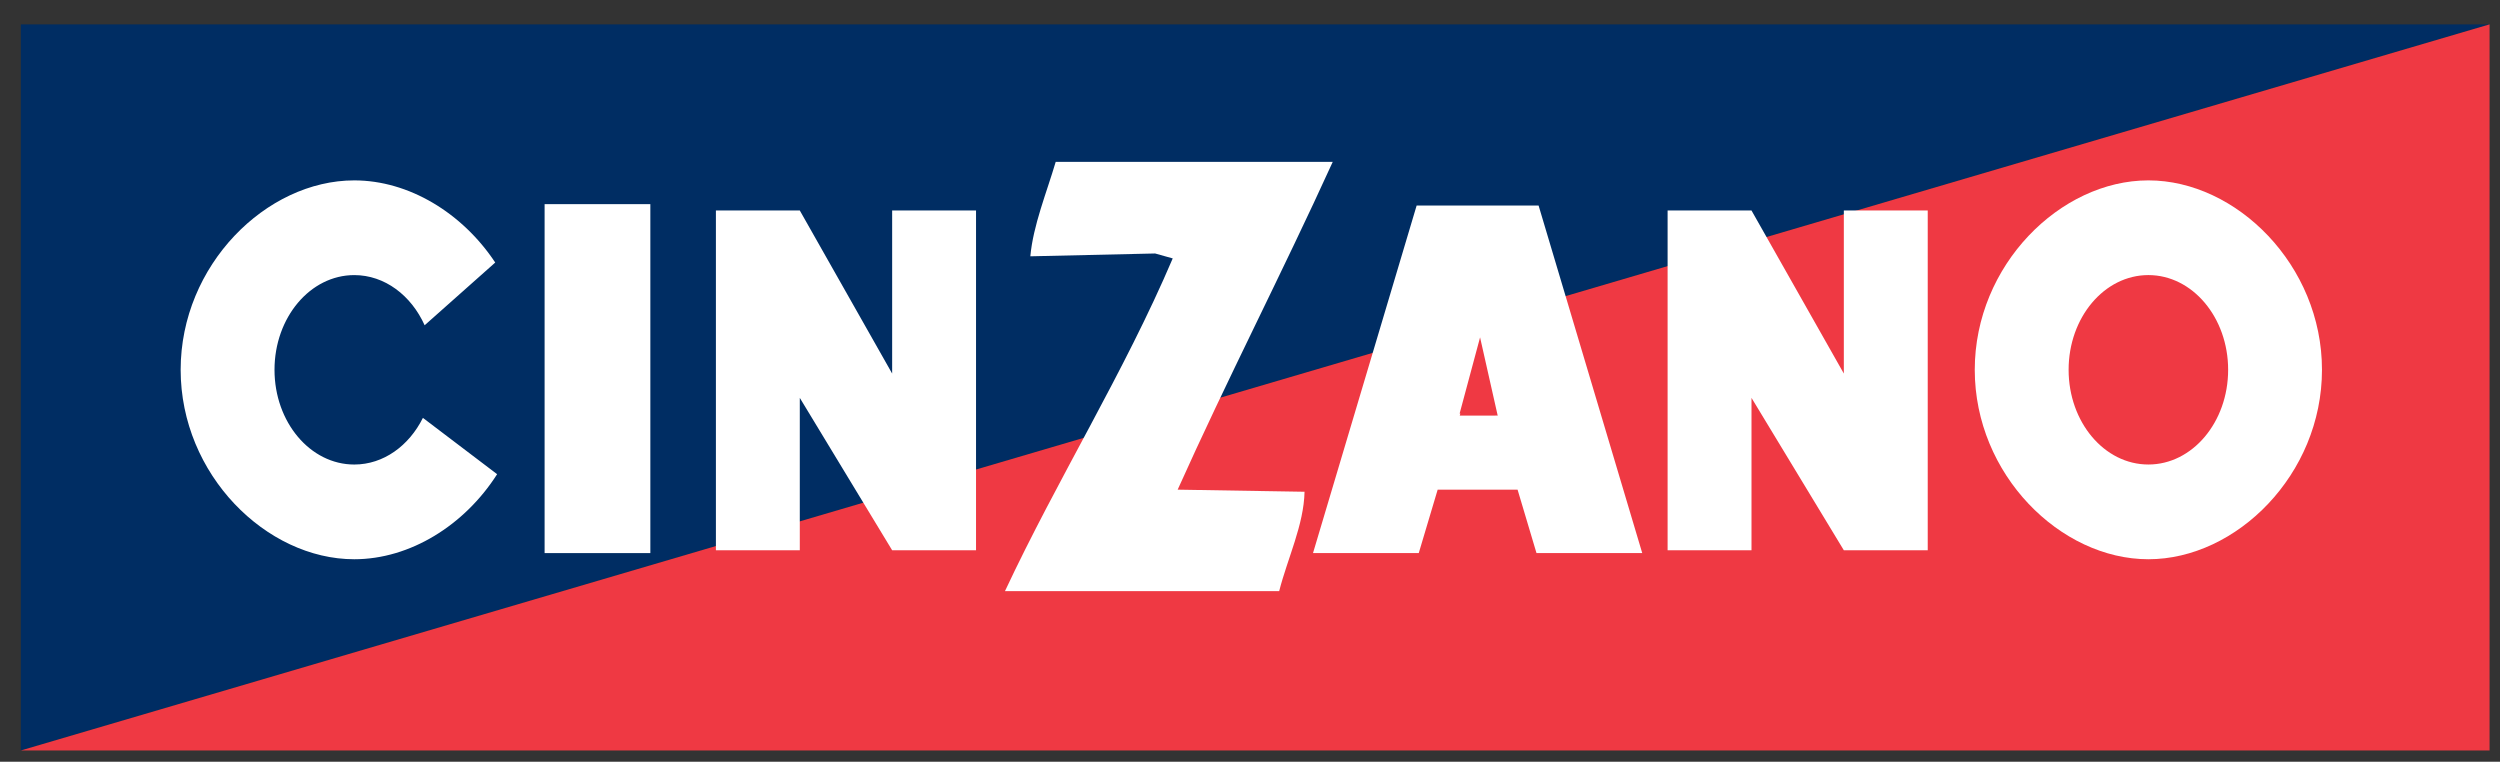
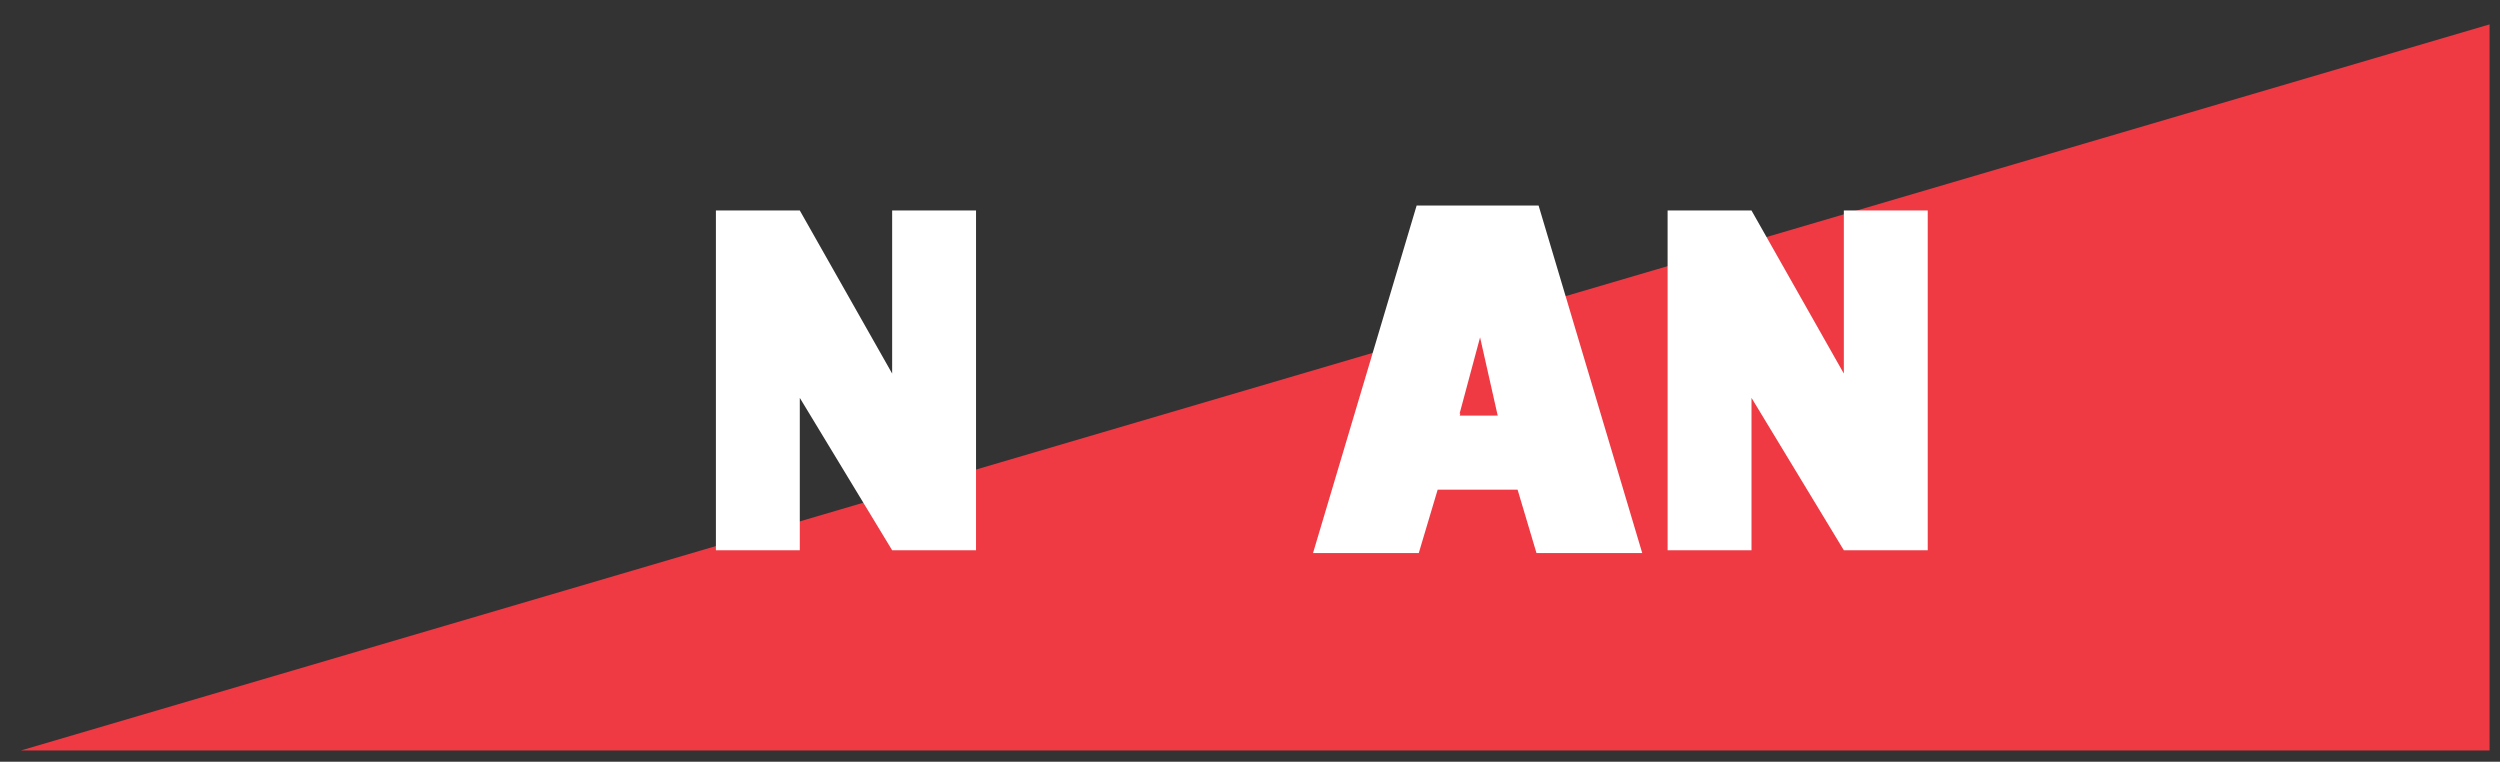
<svg xmlns="http://www.w3.org/2000/svg" version="1.1" id="VARG" x="0px" y="0px" width="166.342px" height="50.683px" viewBox="0 0 166.342 50.683" enable-background="new 0 0 166.342 50.683" xml:space="preserve">
  <rect x="0" y="0" width="166.342" height="50.683" fill="#333333" stroke="none" />
  <g>
-     <polyline fill="#002D63" points="165.648,1.622 1.386,1.622 1.386,49.935 " />
    <polygon fill="#EF3943" points="165.648,1.622 165.648,49.935 1.386,49.935 " />
-     <path fill="#FFFFFF" d="M142.946,12.002c-5.862,0-11.552,5.644-11.552,12.604c0,6.961,5.69,12.604,11.552,12.604 s11.551-5.643,11.551-12.604C154.498,17.646,148.808,12.002,142.946,12.002z M142.946,30.907c-2.931,0-5.307-2.821-5.307-6.302 s2.375-6.302,5.307-6.302c2.931,0,5.307,2.821,5.307,6.302S145.877,30.907,142.946,30.907z" />
-     <path fill="#FFFFFF" d="M88.677,10.769c-3.331,7.317-7.083,14.588-10.319,21.811L86.8,32.72c-0.047,2.205-1.125,4.41-1.688,6.614 H66.866c3.518-7.505,7.927-14.541,11.163-22.14l-1.172-0.328l-8.302,0.188c0.188-2.063,1.079-4.222,1.688-6.285H88.677z" />
-     <rect x="36.236" y="13.583" fill="#FFFFFF" width="7.036" height="23.218" />
    <polygon fill="#FFFFFF" points="59.361,14.005 59.361,24.855 53.216,14.005 47.634,14.005 47.634,36.613 53.216,36.613  53.216,26.473 59.361,36.613 64.942,36.613 64.942,14.005 " />
    <polygon fill="#FFFFFF" points="122.683,14.005 122.683,24.855 116.539,14.005 110.957,14.005 110.957,36.613 116.539,36.613  116.539,26.473 122.683,36.613 128.265,36.613 128.265,14.005 " />
-     <path fill="#FFFFFF" d="M28.139,27.804c-0.924,1.855-2.621,3.104-4.567,3.104c-2.931,0-5.307-2.821-5.307-6.302 s2.376-6.302,5.307-6.302c2.028,0,3.789,1.353,4.682,3.338l4.697-4.174c-2.188-3.301-5.75-5.466-9.379-5.466 c-5.862,0-11.552,5.644-11.552,12.604c0,6.961,5.69,12.604,11.552,12.604c3.7,0,7.33-2.25,9.505-5.659L28.139,27.804z" />
    <path fill="#FFFFFF" d="M102.373,13.677h-8.115l-6.895,23.124h7.036l1.259-4.222h5.316l1.259,4.222h7.036L102.373,13.677z  M99.505,27.654h-2.379l0.041-0.138l-0.048-0.003l1.36-5.065l1.173,5.206l-0.15-0.008L99.505,27.654z" />
  </g>
</svg>